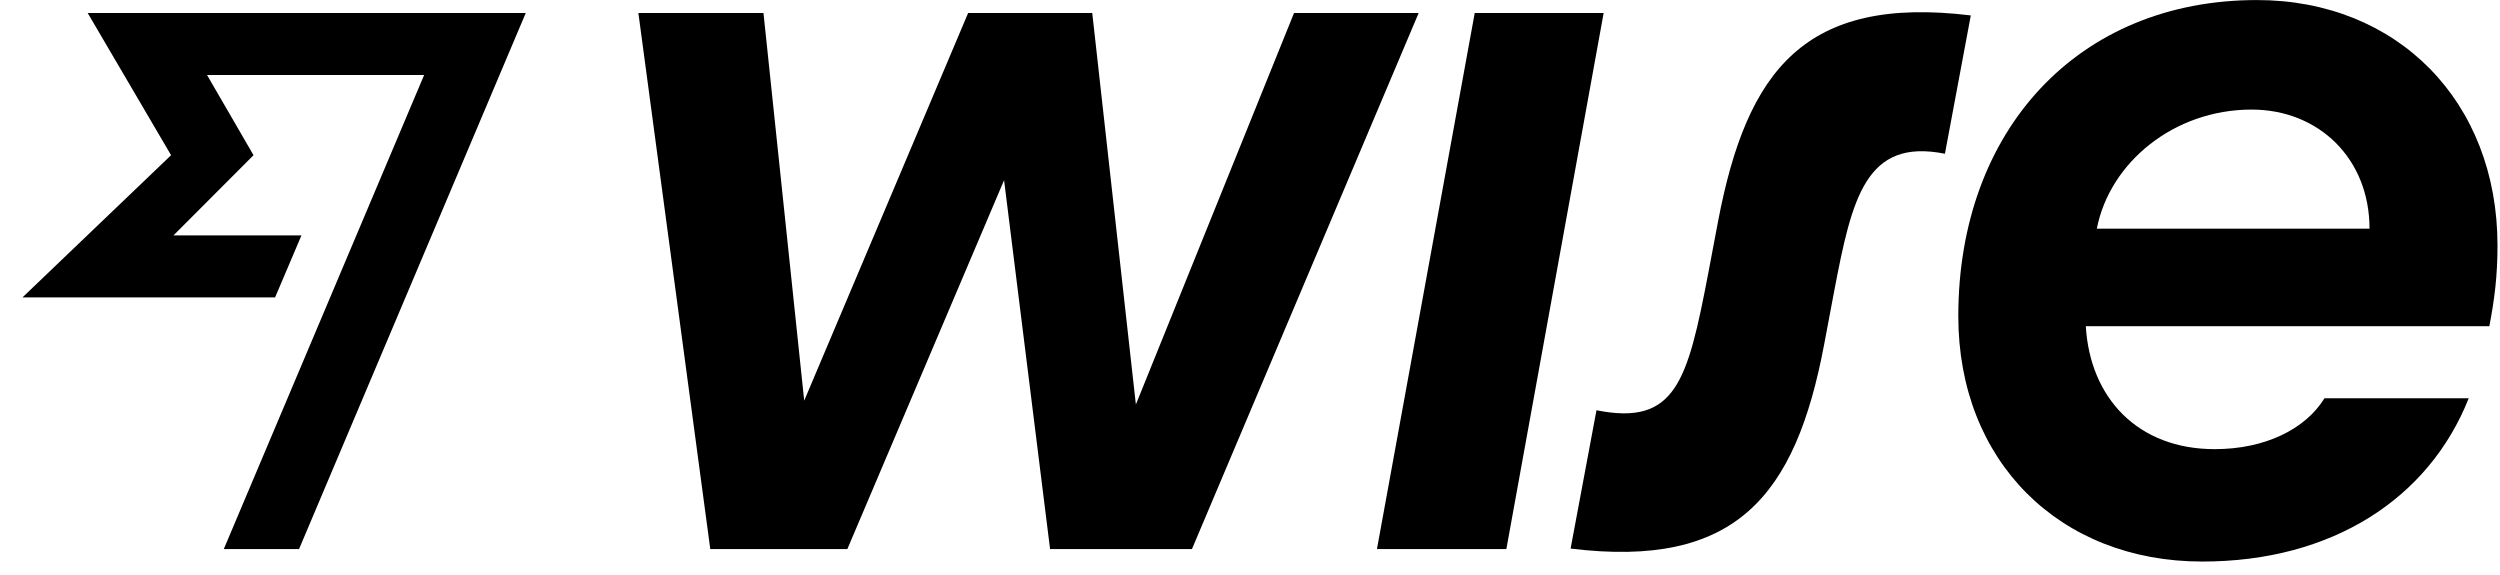
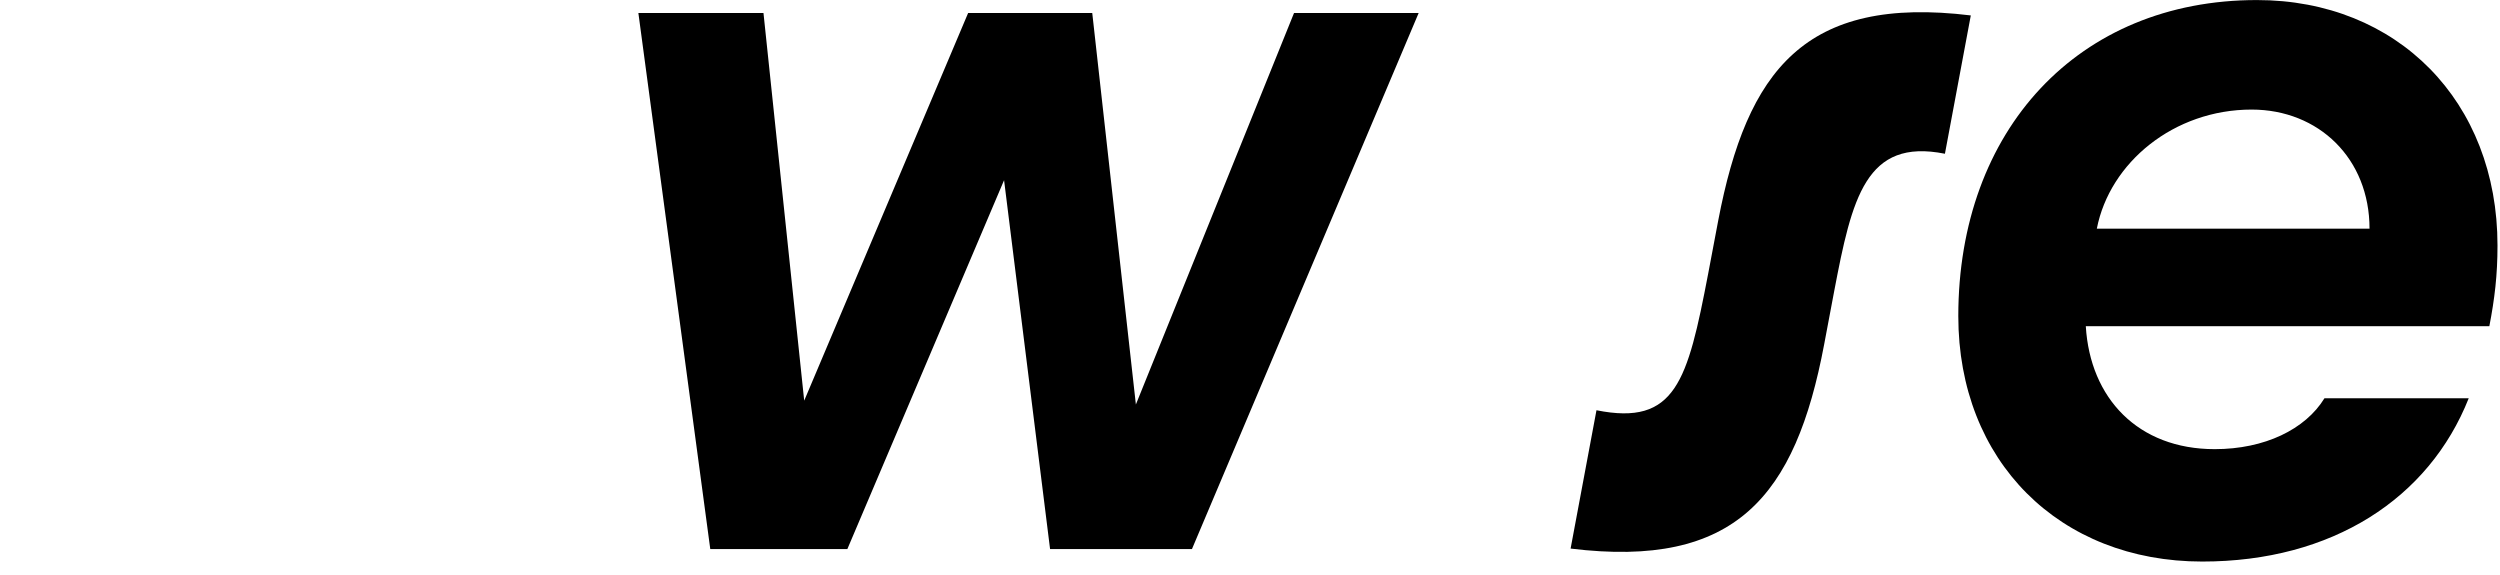
<svg xmlns="http://www.w3.org/2000/svg" width="100.0" height="23.0" viewBox="0.0 0.0 100.0 23.0" fill="none">
  <path d="M99.9 9.82C99.9 4.056 95.893 0.002 90.276 0.002C83.125 0.002 78.332 5.209 78.332 12.644C78.332 18.447 82.377 22.462 88.09 22.462C93.286 22.462 97.158 19.945 98.749 15.93H92.979C92.212 17.178 90.582 17.966 88.589 17.966C85.521 17.966 83.604 15.93 83.432 13.048H99.574C99.785 11.953 99.9 11.011 99.9 9.82ZM83.873 9.147C84.39 6.496 86.959 4.383 90.065 4.383C92.749 4.383 94.781 6.342 94.781 9.147H83.873Z" fill="black" />
  <path d="M62.824 21.943L63.859 16.41C67.023 17.044 67.502 15.257 68.326 10.953L68.729 8.821C69.879 2.807 72.199 -0.19 78.832 0.617L77.797 6.15C74.634 5.516 74.078 7.918 73.368 11.645L72.966 13.778C71.816 19.868 69.419 22.75 62.824 21.943Z" fill="black" />
-   <path d="M55.078 21.963L58.989 0.521H64.146L60.254 21.963H55.078Z" fill="black" />
  <path d="M25.535 0.521H30.539L32.168 16.026L38.725 0.521H43.69L45.435 16.18L51.761 0.521H56.746L47.678 21.963H42.003L40.163 7.208L33.894 21.963H28.411L25.535 0.521Z" fill="black" />
-   <path d="M6.843 6.208L0.9 11.895H11.004L12.058 9.416H6.939L10.141 6.208L8.281 2.999H16.966L8.952 21.962H11.962L21.03 0.521H3.508L6.843 6.208Z" fill="black" />
</svg>